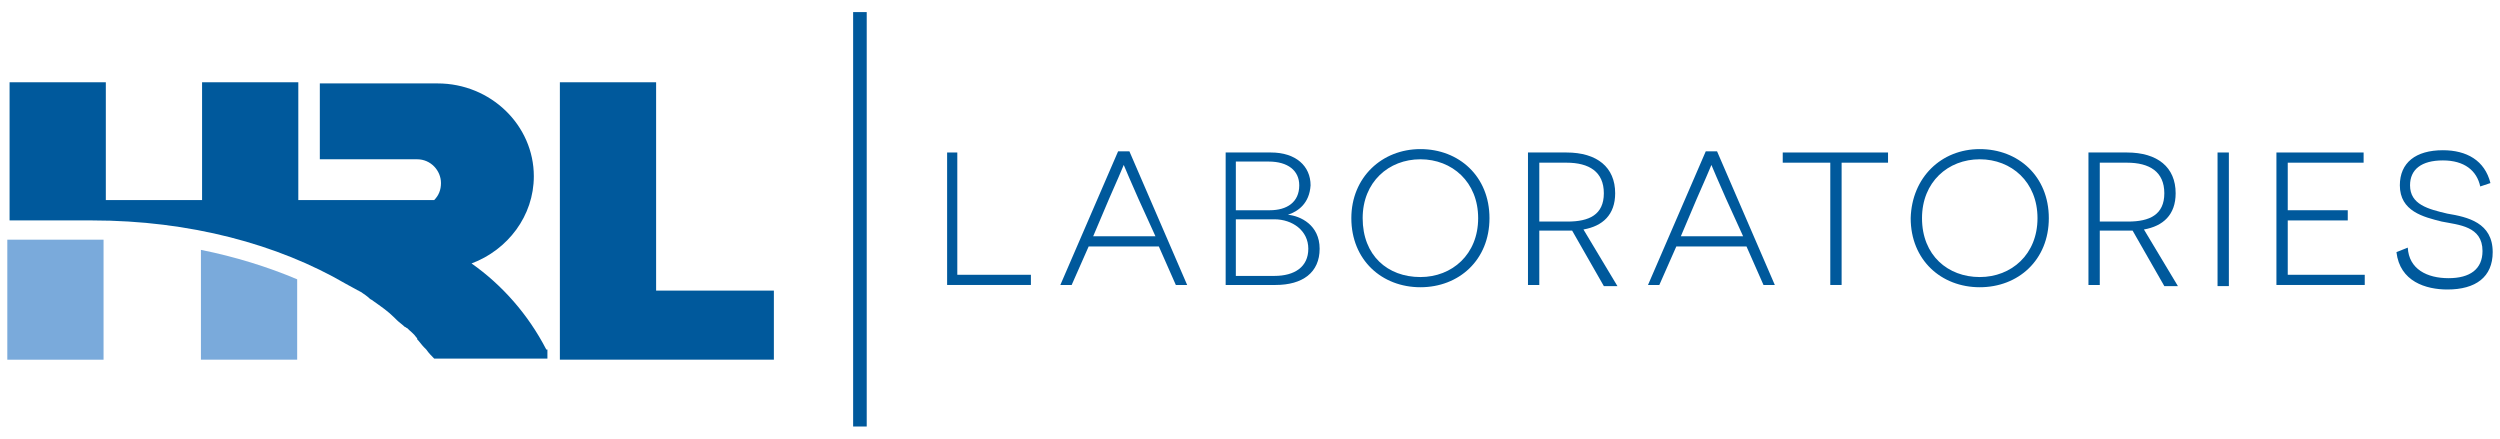
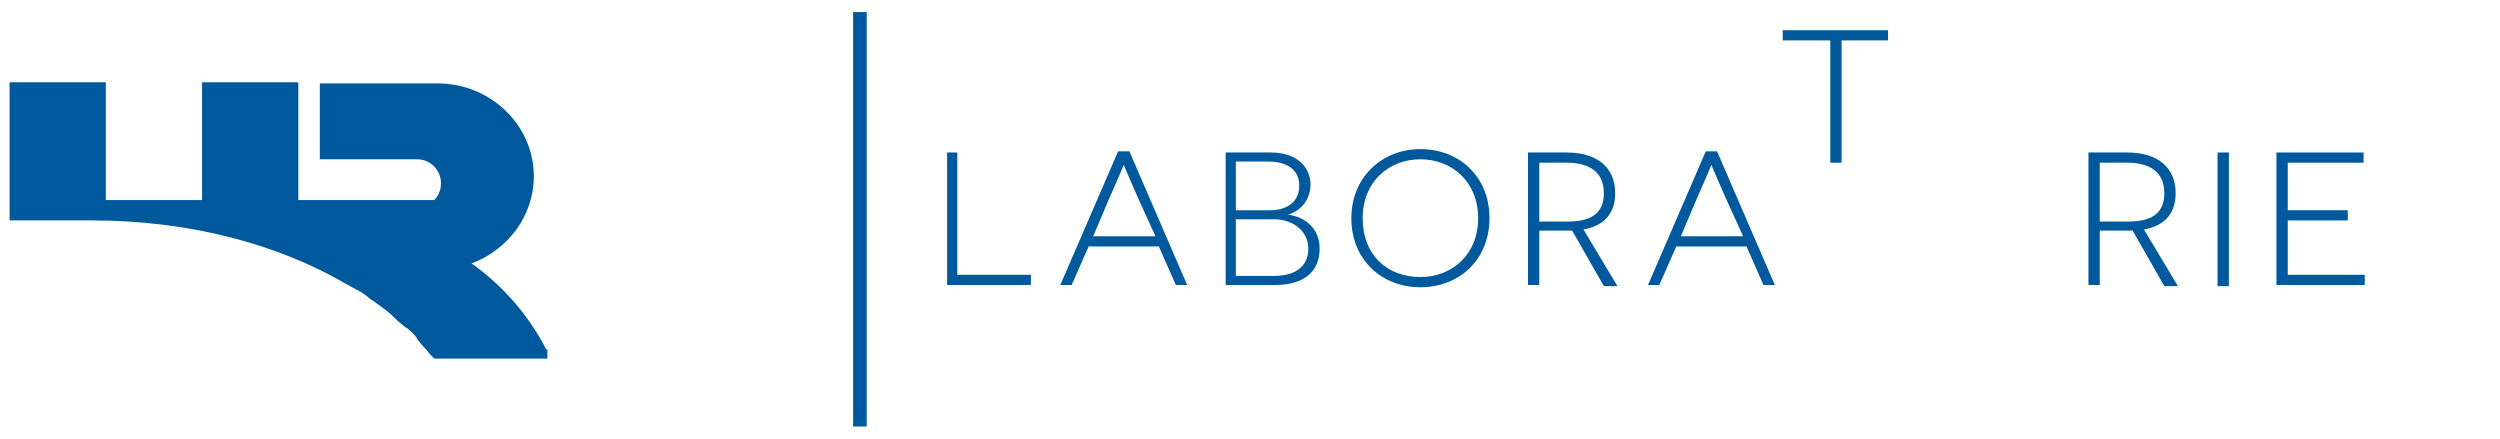
<svg xmlns="http://www.w3.org/2000/svg" width="100%" height="100%" viewBox="0 0 1425 250" version="1.1" xml:space="preserve" style="fill-rule:evenodd;clip-rule:evenodd;stroke-linejoin:round;stroke-miterlimit:2;">
  <path d="M539.854,86.921l5.808,0l0,69.704l41.952,-0l-0,5.809l-47.76,-0l-0,-75.513Z" style="fill:#00599c;fill-rule:nonzero;" />
  <path d="M620.53,140.49l-9.681,21.944l-6.455,-0l32.916,-76.158l6.454,-0l32.916,76.158l-6.454,-0l-9.681,-21.944l-40.015,-0Zm28.397,-27.107c-3.227,-7.1 -8.39,-19.362 -8.39,-19.362c0,-0 -5.163,12.262 -8.39,19.362l-9.036,21.298l35.498,0l-9.682,-21.298Z" style="fill:#00599c;fill-rule:nonzero;" />
  <path d="M734.121,122.418c7.1,0.646 18.071,5.809 18.071,19.363c0,13.553 -9.681,20.653 -25.17,20.653l-28.398,-0l-0,-75.513l25.816,0c14.199,0 22.589,7.745 22.589,18.717c-0.645,10.326 -7.099,14.844 -12.908,16.78Zm-10.326,-2.581c9.681,-0 16.78,-4.518 16.78,-14.199c0,-8.39 -6.454,-13.554 -17.426,-13.554l-18.717,0l0,27.753l19.363,-0Zm2.581,37.433c11.618,0 19.362,-5.163 19.362,-15.489c0,-10.327 -9.035,-16.781 -19.362,-16.781l-21.944,0l0,32.27l21.944,0Z" style="fill:#00599c;fill-rule:nonzero;" />
  <path d="M809.634,84.985c21.943,-0 39.369,15.49 39.369,39.37c0,23.88 -17.426,39.369 -39.369,39.369c-21.944,0 -39.37,-15.489 -39.37,-39.369c-0,-23.235 17.426,-39.37 39.37,-39.37m-0,72.931c18.071,-0 32.915,-12.908 32.915,-33.561c0,-20.653 -14.844,-33.562 -32.915,-33.562c-18.072,0 -32.916,12.909 -32.916,33.562c-0,21.298 14.199,33.561 32.916,33.561" style="fill:#00599c;fill-rule:nonzero;" />
  <path d="M896.118,131.454l-18.717,0l0,30.98l-6.454,-0l0,-75.513l21.944,0c17.426,0 27.753,8.39 27.753,23.235c-0,12.262 -7.1,18.716 -18.072,20.653l19.362,32.27l-7.745,-0l-18.071,-31.625Zm-2.582,-5.163c12.263,-0 20.653,-3.873 20.653,-16.135c0,-12.263 -8.39,-17.426 -21.298,-17.426l-15.49,-0l0,33.561l16.135,-0Z" style="fill:#00599c;fill-rule:nonzero;" />
  <path d="M955.495,140.49l-9.681,21.944l-6.454,-0l32.916,-76.158l6.454,-0l32.916,76.158l-6.454,-0l-9.681,-21.944l-40.016,-0Zm28.398,-27.107c-3.227,-7.1 -8.39,-19.362 -8.39,-19.362c0,-0 -5.163,12.262 -8.39,19.362l-9.036,21.298l35.497,0l-9.681,-21.298Z" style="fill:#00599c;fill-rule:nonzero;" />
-   <path d="M1049.72,92.73l-0,69.704l-6.454,-0l-0,-69.704l-27.107,-0l-0,-5.809l60.022,0l0,5.809l-26.461,-0Z" style="fill:#00599c;fill-rule:nonzero;" />
-   <path d="M1128.46,84.985c21.944,-0 39.37,15.49 39.37,39.37c0,23.88 -17.426,39.369 -39.37,39.369c-21.943,0 -39.369,-15.489 -39.369,-39.369c0.645,-23.235 17.426,-39.37 39.369,-39.37m0,72.931c18.072,-0 32.916,-12.908 32.916,-33.561c0,-20.653 -14.844,-33.562 -32.916,-33.562c-18.071,0 -32.915,12.909 -32.915,33.562c-0,21.298 14.844,33.561 32.915,33.561" style="fill:#00599c;fill-rule:nonzero;" />
+   <path d="M1049.72,92.73l-6.454,-0l-0,-69.704l-27.107,-0l-0,-5.809l60.022,0l0,5.809l-26.461,-0Z" style="fill:#00599c;fill-rule:nonzero;" />
  <path d="M1215.59,131.454l-18.717,0l0,30.98l-6.454,-0l0,-75.513l21.944,0c17.426,0 27.753,8.39 27.753,23.235c-0,12.262 -7.1,18.716 -18.072,20.653l19.362,32.27l-7.744,-0l-18.072,-31.625Zm-2.581,-5.163c12.262,-0 20.653,-3.873 20.653,-16.135c-0,-12.263 -8.391,-17.426 -21.299,-17.426l-15.49,-0l0,33.561l16.136,-0Z" style="fill:#00599c;fill-rule:nonzero;" />
  <rect x="1264" y="86.921" width="6.454" height="76.158" style="fill:#00599c;" />
  <path d="M1297.56,86.921l49.696,0l0,5.809l-43.242,-0l-0,27.107l34.206,-0l0,5.808l-34.206,0l-0,30.98l43.887,-0l0,5.809l-50.341,-0l-0,-75.513Z" style="fill:#00599c;fill-rule:nonzero;" />
-   <path d="M1372.43,141.135c0.645,12.263 10.972,17.426 23.234,17.426c12.263,0 19.363,-5.163 19.363,-15.49c-0,-14.199 -13.554,-14.844 -23.235,-16.78c-10.326,-2.582 -23.88,-5.809 -23.88,-20.653c0,-12.908 9.036,-20.008 24.525,-20.008c13.554,0 23.88,5.809 27.108,18.717l-5.809,1.936c-1.936,-9.035 -9.036,-14.844 -21.299,-14.844c-12.262,-0 -18.716,5.163 -18.716,14.199c-0,10.972 10.326,13.553 21.298,16.135c11.617,1.936 25.816,5.163 25.816,21.944c0,14.199 -9.681,21.298 -25.816,21.298c-12.263,0 -27.107,-4.518 -29.043,-21.298l6.454,-2.582Z" style="fill:#00599c;fill-rule:nonzero;" />
-   <path d="M169.391,159.207c-16.781,-7.1 -35.498,-12.909 -54.86,-16.781l0,62.604l54.86,0l-0,-45.823Z" style="fill:#7aaadb;fill-rule:nonzero;" />
-   <path d="M59.026,136.617l-54.859,0l-0,68.413l54.859,0l0,-68.413Z" style="fill:#7aaadb;fill-rule:nonzero;" />
-   <path d="M373.984,165.661l0,-118.755l-54.859,-0l-0,158.124l121.982,0l-0,-39.369l-67.123,-0Z" style="fill:#00599c;fill-rule:nonzero;" />
  <path d="M311.38,199.222c-10.326,-20.008 -25.171,-36.788 -42.597,-49.051c20.653,-7.745 35.498,-27.107 35.498,-49.696c-0,-29.044 -24.526,-52.924 -54.86,-52.924l-67.122,0l-0,43.242l55.505,0c7.745,0 13.553,6.455 13.553,13.554c0,3.872 -1.291,7.099 -3.872,9.681l-77.449,0l0,-67.122l-54.859,-0l-0,67.122l-54.86,0l0,-67.122l-54.86,-0l0,78.739l47.115,0c55.505,0 105.847,13.554 144.571,36.143c2.582,1.291 4.518,2.582 7.1,3.873c0.645,-0 0.645,0.645 1.29,0.645c1.937,1.291 3.873,2.582 5.164,3.872c0.645,0.646 1.29,0.646 1.936,1.291c4.518,3.227 8.39,5.809 12.263,9.681c0.645,0.646 0.645,0.646 1.29,1.291c1.291,1.291 3.227,2.582 4.518,3.873c0.646,-0 0.646,0.645 1.291,0.645c1.936,1.936 3.873,3.227 5.163,5.163c0.646,0.646 0.646,0.646 0.646,1.291c1.291,1.291 2.581,3.227 3.872,4.518c0.646,0.645 0.646,0.645 1.291,1.291c1.291,1.936 3.227,3.872 4.518,5.163l64.54,-0l0,-5.163l-0.645,-0Z" style="fill:#00599c;fill-rule:nonzero;" />
  <rect x="486.285" y="6.891" width="7.745" height="236.219" style="fill:#00599c;" />
</svg>